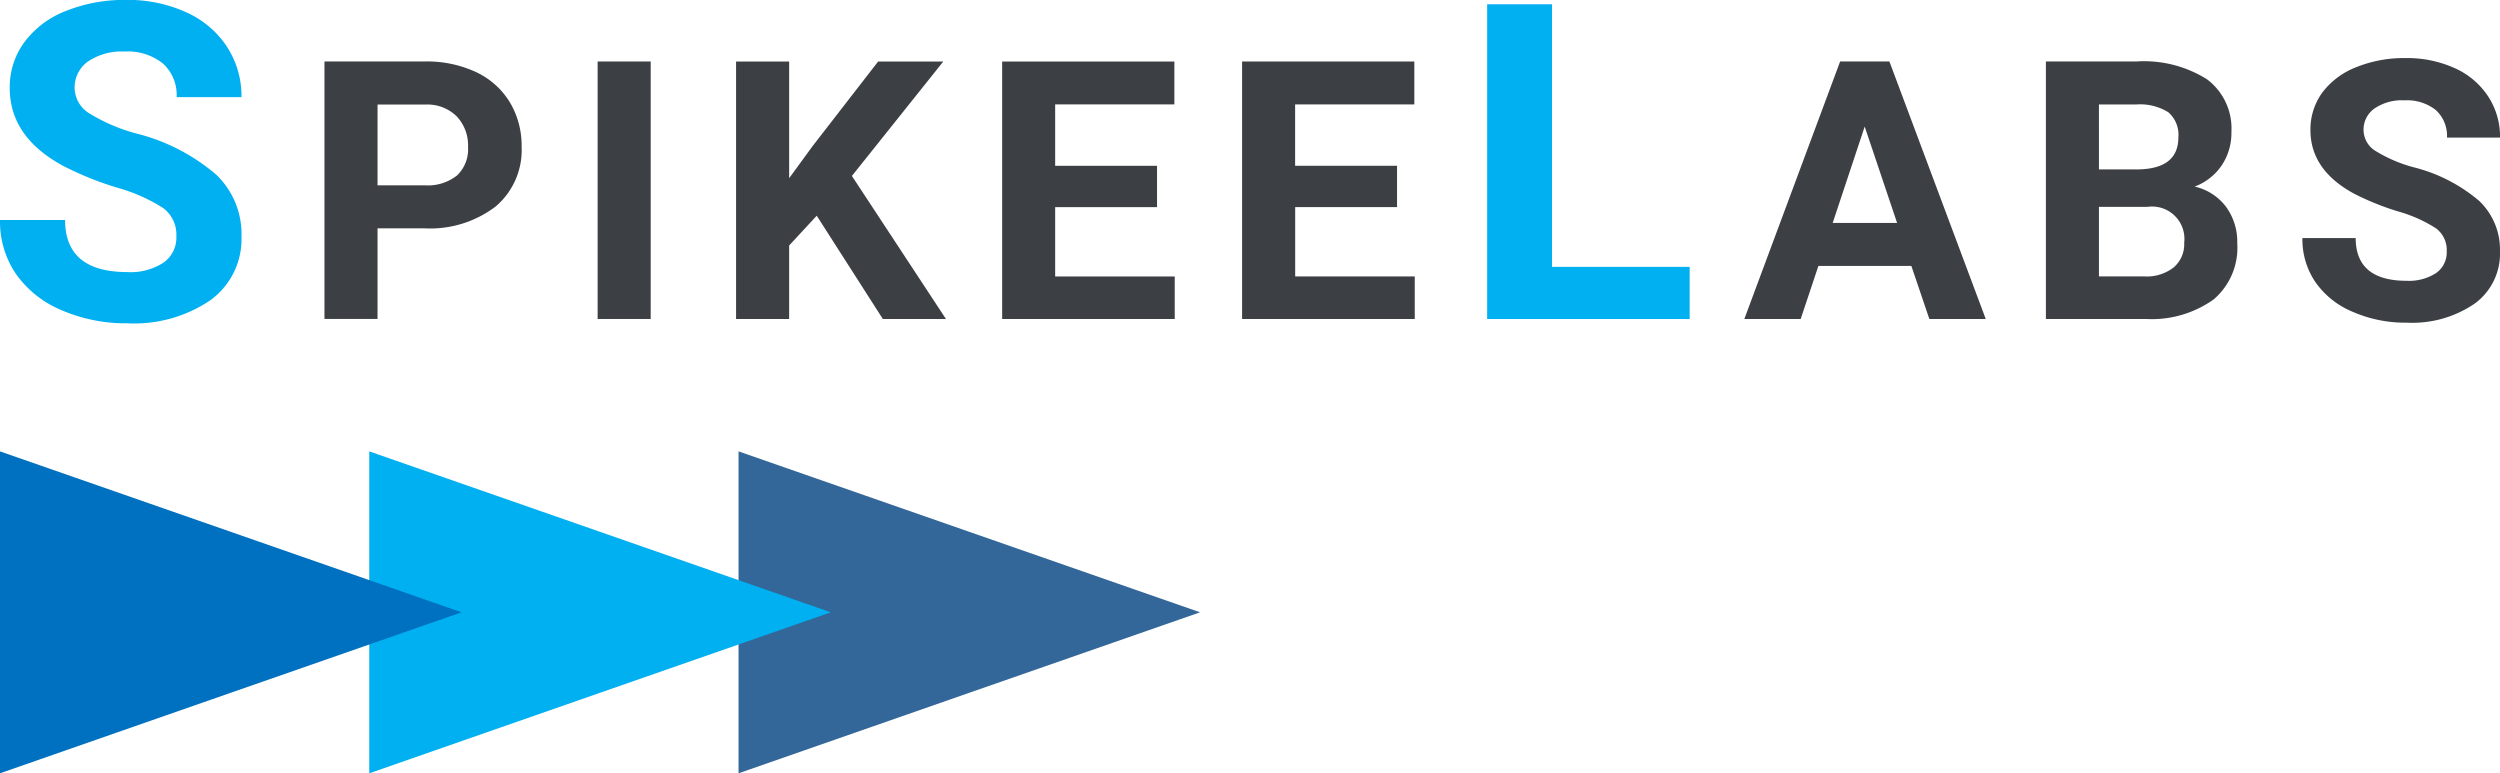
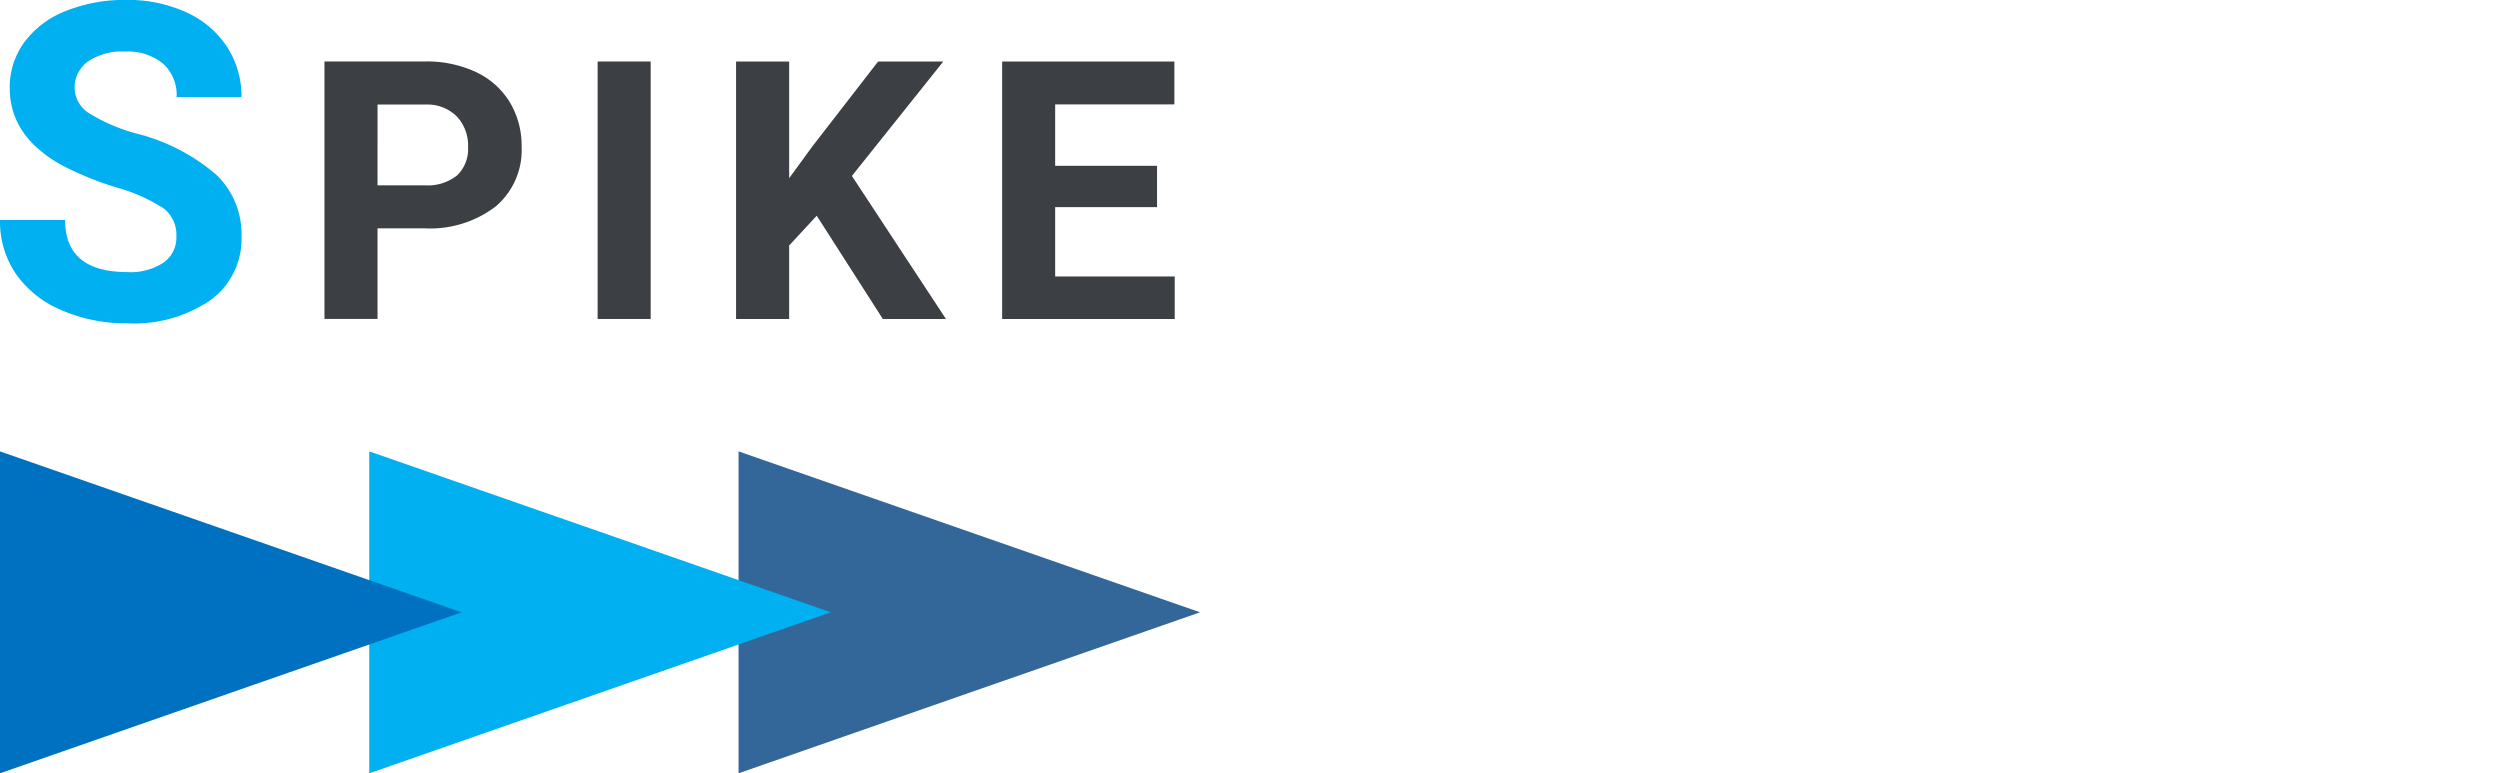
<svg xmlns="http://www.w3.org/2000/svg" id="g4299" width="157.279" height="48.65" viewBox="0 0 157.279 48.65">
  <g id="g4294" transform="translate(0 28.397)">
    <path id="path3350-8-3_4_" d="M92.2,99.448,77.683,104.51l-14.518,5.067V89.324l14.518,5.062Z" transform="translate(-16.702 -89.324)" fill="#369" />
    <path id="path3350-8_3_" d="M43.9,99.448,29.382,104.51l-14.519,5.067V89.324l14.519,5.062Z" transform="translate(8.368 -89.324)" fill="#00b0f0" />
    <path id="path3350-1_3_" d="M-4.4,99.448l-14.519,5.062-14.521,5.067V89.324l14.521,5.062Z" transform="translate(33.437 -89.324)" fill="#0070c0" />
  </g>
  <g id="g4202">
    <path id="path8" d="M104.579,139.675a2.1,2.1,0,0,0-.815-1.778,10.755,10.755,0,0,0-2.937-1.3,20.25,20.25,0,0,1-3.358-1.355q-3.375-1.82-3.373-4.908a4.775,4.775,0,0,1,.905-2.86A5.884,5.884,0,0,1,97.6,125.5a9.862,9.862,0,0,1,3.8-.706,8.865,8.865,0,0,1,3.78.769,5.993,5.993,0,0,1,2.577,2.169,5.675,5.675,0,0,1,.917,3.178h-4.079a2.657,2.657,0,0,0-.856-2.109,3.508,3.508,0,0,0-2.407-.759,3.768,3.768,0,0,0-2.325.634,1.993,1.993,0,0,0-.829,1.665,1.912,1.912,0,0,0,.972,1.619,11.1,11.1,0,0,0,2.863,1.226,12.324,12.324,0,0,1,5.071,2.6,5.161,5.161,0,0,1,1.592,3.862,4.768,4.768,0,0,1-1.945,4.03,8.534,8.534,0,0,1-5.236,1.46,10.163,10.163,0,0,1-4.162-.834,6.608,6.608,0,0,1-2.863-2.294,5.866,5.866,0,0,1-.986-3.37h4.094q0,3.274,3.917,3.276a3.771,3.771,0,0,0,2.27-.592A1.92,1.92,0,0,0,104.579,139.675Z" transform="translate(-93.483 -124.799)" fill="#00b0f0" />
    <path id="path10" d="M139.261,143.343v5.7h-3.339v-16.2h6.32a7.336,7.336,0,0,1,3.208.665,4.939,4.939,0,0,1,2.133,1.9,5.3,5.3,0,0,1,.743,2.8,4.649,4.649,0,0,1-1.63,3.756,6.8,6.8,0,0,1-4.511,1.377Zm0-2.707h2.981a2.95,2.95,0,0,0,2.02-.621,2.274,2.274,0,0,0,.694-1.78,2.672,2.672,0,0,0-.7-1.923,2.622,2.622,0,0,0-1.936-.759h-3.058Z" transform="translate(-115.51 -128.977)" fill="#3c3f44" />
    <path id="path12" d="M174.993,149.045h-3.338v-16.2h3.338Z" transform="translate(-134.057 -128.977)" fill="#3c3f44" />
    <path id="path14" d="M194.834,142.548,193.1,144.42v4.626H189.76v-16.2H193.1v7.342l1.469-2.013,4.128-5.329h4.1l-5.75,7.2,5.918,9h-3.971l-4.161-6.5Z" transform="translate(-143.453 -128.977)" fill="#3c3f44" />
    <path id="path16" d="M234.313,142.006H227.9v4.362h7.522v2.678H224.565v-16.2H235.4v2.7h-7.5v3.86h6.409v2.594Z" transform="translate(-161.518 -128.977)" fill="#3c3f44" />
-     <path id="path18" d="M265.7,142.006h-6.409v4.362h7.522v2.678H255.951v-16.2h10.836v2.7h-7.5v3.86H265.7v2.594Z" transform="translate(-177.809 -128.977)" fill="#3c3f44" />
-     <path id="path20" d="M292.085,141.882h8.661v3.278h-12.74v-19.8h4.08v16.521Z" transform="translate(-194.446 -125.091)" fill="#00b0f0" />
-     <path id="path22" d="M332.149,145.707H326.3l-1.114,3.337h-3.546l6.027-16.2h3.1l6.061,16.2h-3.548ZM327.2,143h4.051l-2.038-6.06Z" transform="translate(-211.902 -128.976)" fill="#3c3f44" />
-     <path id="path24" d="M361.086,149.045v-16.2h5.676a7.446,7.446,0,0,1,4.471,1.128,3.87,3.87,0,0,1,1.525,3.313,3.667,3.667,0,0,1-.614,2.1,3.554,3.554,0,0,1-1.7,1.329,3.421,3.421,0,0,1,1.963,1.255,3.724,3.724,0,0,1,.718,2.316,4.264,4.264,0,0,1-1.492,3.534,6.71,6.71,0,0,1-4.249,1.225h-6.3Zm3.338-9.41h2.469c1.684-.032,2.527-.7,2.527-2.016a1.868,1.868,0,0,0-.64-1.586,3.377,3.377,0,0,0-2.019-.483h-2.338Zm0,2.356v4.376h2.86a2.75,2.75,0,0,0,1.841-.566,1.916,1.916,0,0,0,.662-1.551,2.034,2.034,0,0,0-2.306-2.259Z" transform="translate(-232.376 -128.977)" fill="#3c3f44" />
-     <path id="path26" d="M403.718,144.555a1.705,1.705,0,0,0-.666-1.448,8.8,8.8,0,0,0-2.4-1.071,16.917,16.917,0,0,1-2.747-1.107q-2.763-1.49-2.761-4.014a3.945,3.945,0,0,1,.74-2.346,4.857,4.857,0,0,1,2.129-1.6,7.988,7.988,0,0,1,3.11-.578,7.261,7.261,0,0,1,3.089.628,4.908,4.908,0,0,1,2.108,1.776,4.625,4.625,0,0,1,.753,2.6h-3.337a2.2,2.2,0,0,0-.7-1.73,2.905,2.905,0,0,0-1.971-.615,3.05,3.05,0,0,0-1.9.519,1.622,1.622,0,0,0-.679,1.363,1.563,1.563,0,0,0,.793,1.325,9.045,9.045,0,0,0,2.342,1,10.146,10.146,0,0,1,4.147,2.126,4.221,4.221,0,0,1,1.3,3.16,3.889,3.889,0,0,1-1.589,3.293,6.948,6.948,0,0,1-4.288,1.2,8.233,8.233,0,0,1-3.4-.688,5.348,5.348,0,0,1-2.341-1.873,4.78,4.78,0,0,1-.811-2.761h3.352c0,1.788,1.068,2.688,3.2,2.688a3.133,3.133,0,0,0,1.858-.487A1.582,1.582,0,0,0,403.718,144.555Z" transform="translate(-249.791 -128.737)" fill="#3c3f44" />
  </g>
</svg>